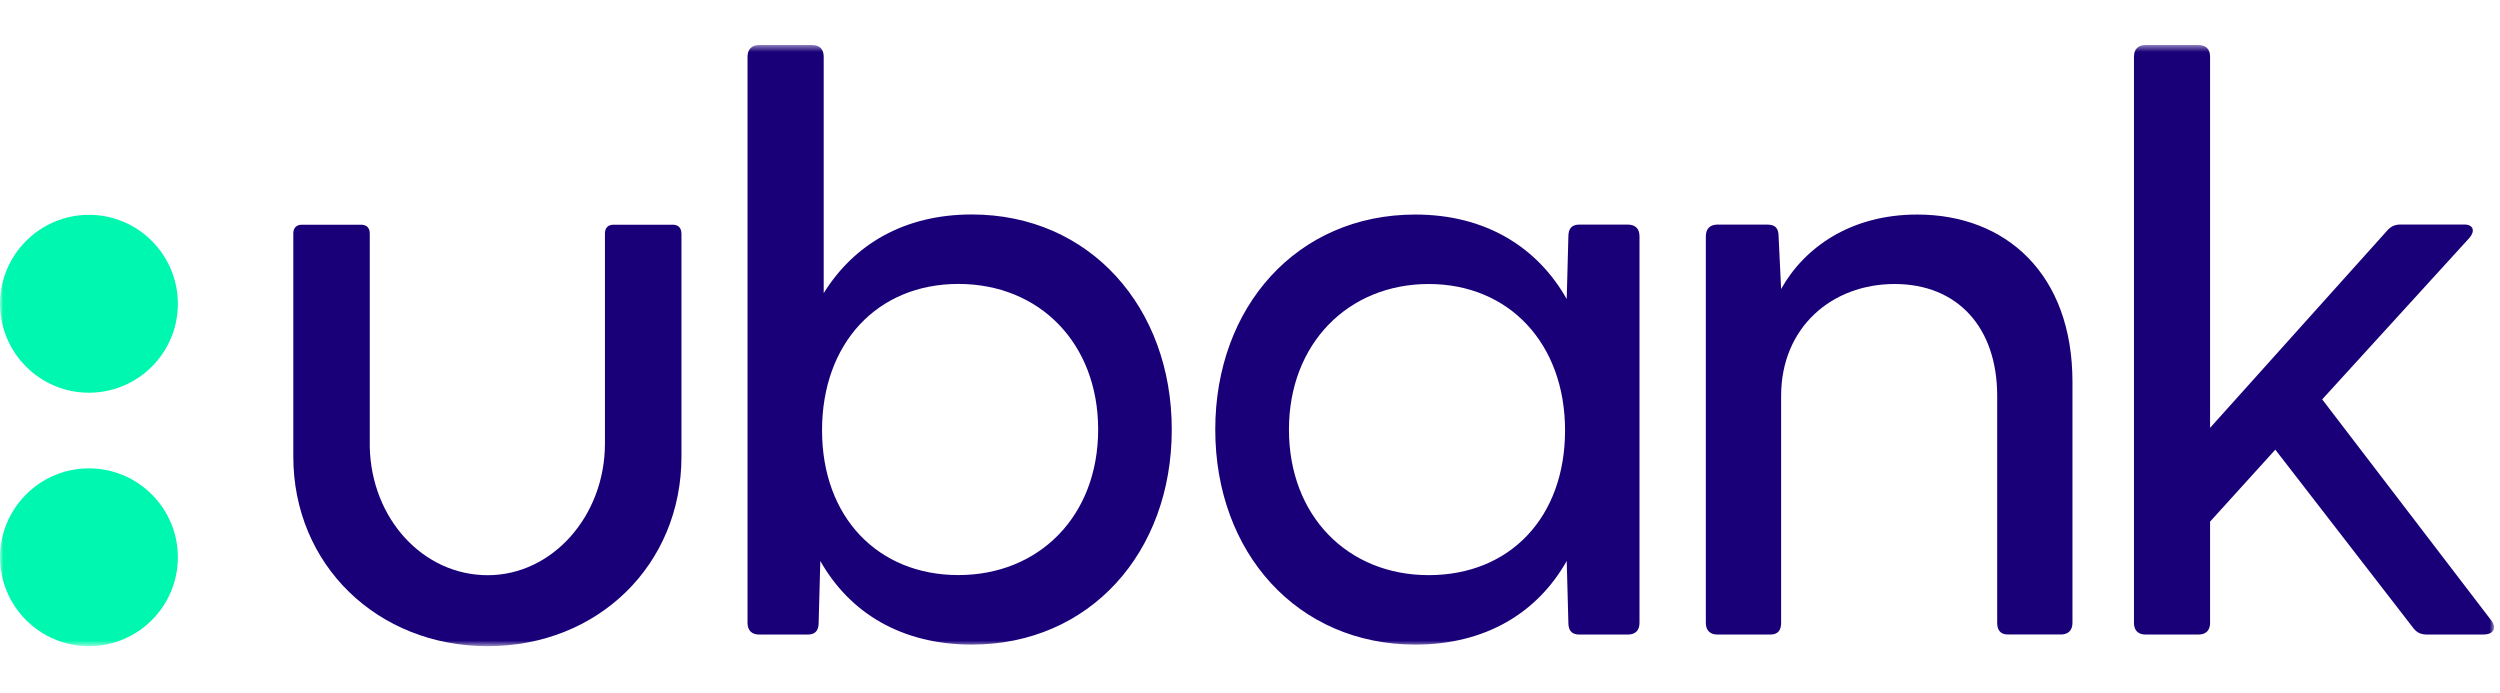
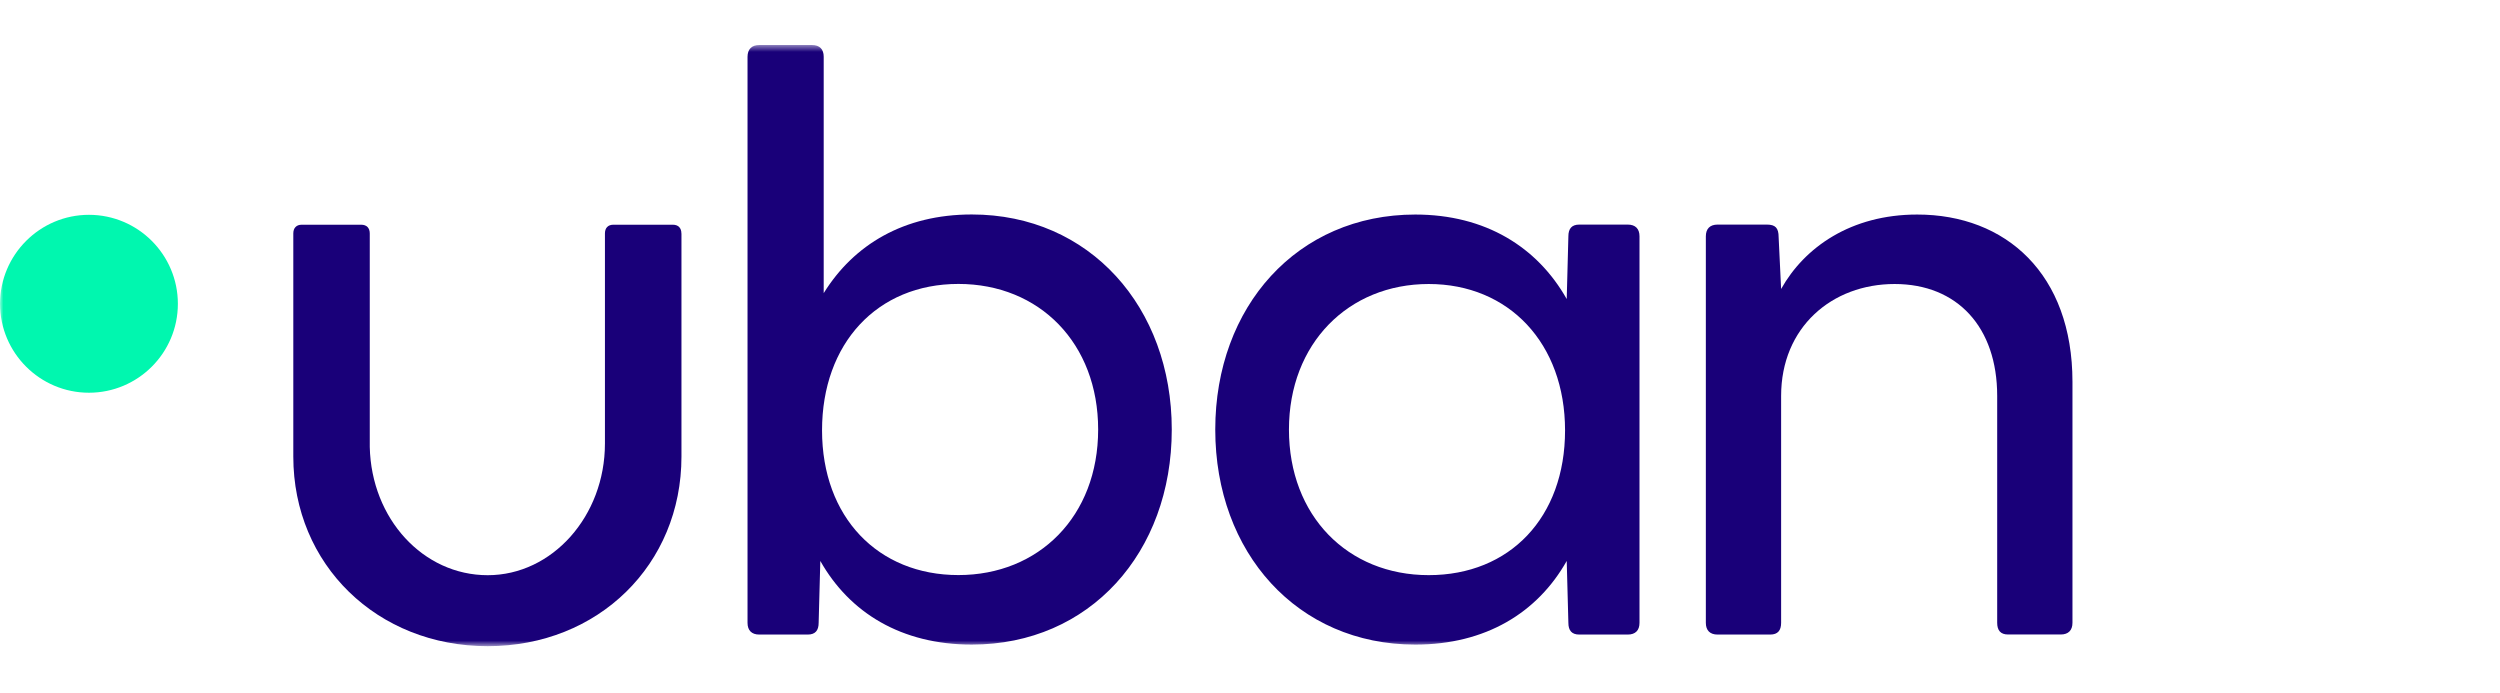
<svg xmlns="http://www.w3.org/2000/svg" width="361" height="100" viewBox="0 0 361 100" fill="none">
  <g clip-path="url(#clip0_81_86)">
    <mask id="mask0_81_86" style="mask-type:luminance" maskUnits="userSpaceOnUse" x="0" y="6" width="361" height="88">
      <path d="M360.154 6.5H0.004V93.31H360.154V6.5Z" fill="white" />
    </mask>
    <g mask="url(#mask0_81_86)">
      <path d="M169.203 62.03C169.203 79.79 157.363 93.08 140.323 93.08C130.173 93.08 122.683 88.49 118.453 81L118.213 89.94C118.213 91.03 117.733 91.63 116.643 91.63H109.633C108.543 91.63 107.943 91.03 107.943 89.94V8.19C107.953 7.1 108.553 6.5 109.643 6.5H117.253C118.343 6.5 118.943 7.1 118.943 8.19V42.33C123.293 35.32 130.543 30.97 140.323 30.97C157.363 30.97 169.203 44.38 169.203 62.02V62.03ZM158.573 62.02C158.573 49.58 150.113 41 138.393 41C126.673 41 118.703 49.58 118.703 62.14C118.703 74.7 126.793 83.04 138.393 83.04C149.993 83.04 158.573 74.58 158.573 62.02Z" fill="#190079" />
-       <path d="M236.744 34.12V89.941C236.744 91.031 236.144 91.63 235.054 91.63H228.044C226.954 91.63 226.474 91.031 226.474 89.941L226.234 81.001C222.004 88.49 214.514 93.081 204.364 93.081C187.324 93.081 175.484 79.79 175.484 62.031C175.484 44.27 187.324 30.98 204.364 30.98C214.514 30.98 222.004 35.691 226.234 43.181L226.474 34.12C226.474 33.031 226.954 32.431 228.044 32.431H235.054C236.144 32.431 236.744 33.031 236.744 34.12ZM225.994 62.151C225.994 49.59 217.894 41.011 206.304 41.011C194.714 41.011 186.124 49.59 186.124 62.031C186.124 74.471 194.584 83.05 206.304 83.05C218.024 83.05 225.994 74.71 225.994 62.151Z" fill="#190079" />
+       <path d="M236.744 34.12V89.941C236.744 91.031 236.144 91.63 235.054 91.63H228.044C226.954 91.63 226.474 91.031 226.474 89.941L226.234 81.001C222.004 88.49 214.514 93.081 204.364 93.081C187.324 93.081 175.484 79.79 175.484 62.031C175.484 44.27 187.324 30.98 204.364 30.98C214.514 30.98 222.004 35.691 226.234 43.181L226.474 34.12C226.474 33.031 226.954 32.431 228.044 32.431H235.054C236.144 32.431 236.744 33.031 236.744 34.12ZM225.994 62.151C225.994 49.59 217.894 41.011 206.304 41.011C194.714 41.011 186.124 49.59 186.124 62.031C186.124 74.471 194.584 83.05 206.304 83.05C218.024 83.05 225.994 74.71 225.994 62.151" fill="#190079" />
      <path d="M299.264 55.141V89.93C299.264 91.02 298.664 91.621 297.574 91.621H289.964C288.874 91.621 288.394 91.02 288.394 89.93V57.17C288.394 47.261 282.654 41.011 273.584 41.011C264.514 41.011 257.194 47.27 257.194 57.17V89.941C257.194 91.031 256.714 91.63 255.624 91.63H248.014C246.924 91.63 246.324 91.031 246.324 89.941V34.12C246.324 33.031 246.924 32.431 248.014 32.431H255.144C256.354 32.431 256.834 32.91 256.834 34.24L257.194 41.73C260.574 35.691 267.294 30.98 276.844 30.98C289.654 30.98 299.264 39.56 299.264 55.141Z" fill="#190079" />
-       <path d="M358.645 91.63H350.545C349.575 91.63 348.975 91.39 348.365 90.54L328.555 64.93L319.135 75.32V89.94C319.135 91.03 318.535 91.63 317.445 91.63H309.835C308.745 91.63 308.145 91.03 308.145 89.94V8.19C308.145 7.1 308.745 6.5 309.835 6.5H317.445C318.535 6.5 319.135 7.1 319.135 8.19V61.78L344.625 33.39C345.225 32.67 345.835 32.42 346.675 32.42H355.855C357.185 32.42 357.425 33.39 356.585 34.35L335.325 57.67L359.725 89.57C360.575 90.66 360.085 91.62 358.635 91.62" fill="#190079" />
      <path d="M98.403 33.709V65.929C98.403 81.539 86.383 93.309 70.424 93.309C54.464 93.309 42.353 81.539 42.353 65.929V33.709C42.353 32.919 42.794 32.449 43.574 32.449H52.154C52.944 32.449 53.394 32.919 53.394 33.709V64.539C53.623 74.919 61.103 83.059 70.424 83.059C79.743 83.059 87.353 74.529 87.353 64.049V33.709C87.353 32.919 87.793 32.449 88.573 32.449H97.153C97.944 32.449 98.394 32.919 98.394 33.709" fill="#190079" />
      <path d="M12.844 56.709C5.764 56.709 0.004 50.95 0.004 43.87C0.004 36.789 5.764 31.02 12.844 31.02C19.924 31.02 25.684 36.779 25.684 43.87C25.684 50.959 19.924 56.709 12.844 56.709Z" fill="#00F7AF" />
-       <path d="M12.844 93.311C5.764 93.311 0.004 87.551 0.004 80.471C0.004 73.391 5.764 67.631 12.844 67.631C19.924 67.631 25.684 73.391 25.684 80.471C25.684 87.551 19.924 93.311 12.844 93.311Z" fill="#00F7AF" />
    </g>
  </g>
  <defs>
    <clipPath id="clip0_81_86">
      <rect width="361" height="87" fill="white" transform="translate(0 6.5)" />
    </clipPath>
  </defs>
</svg>